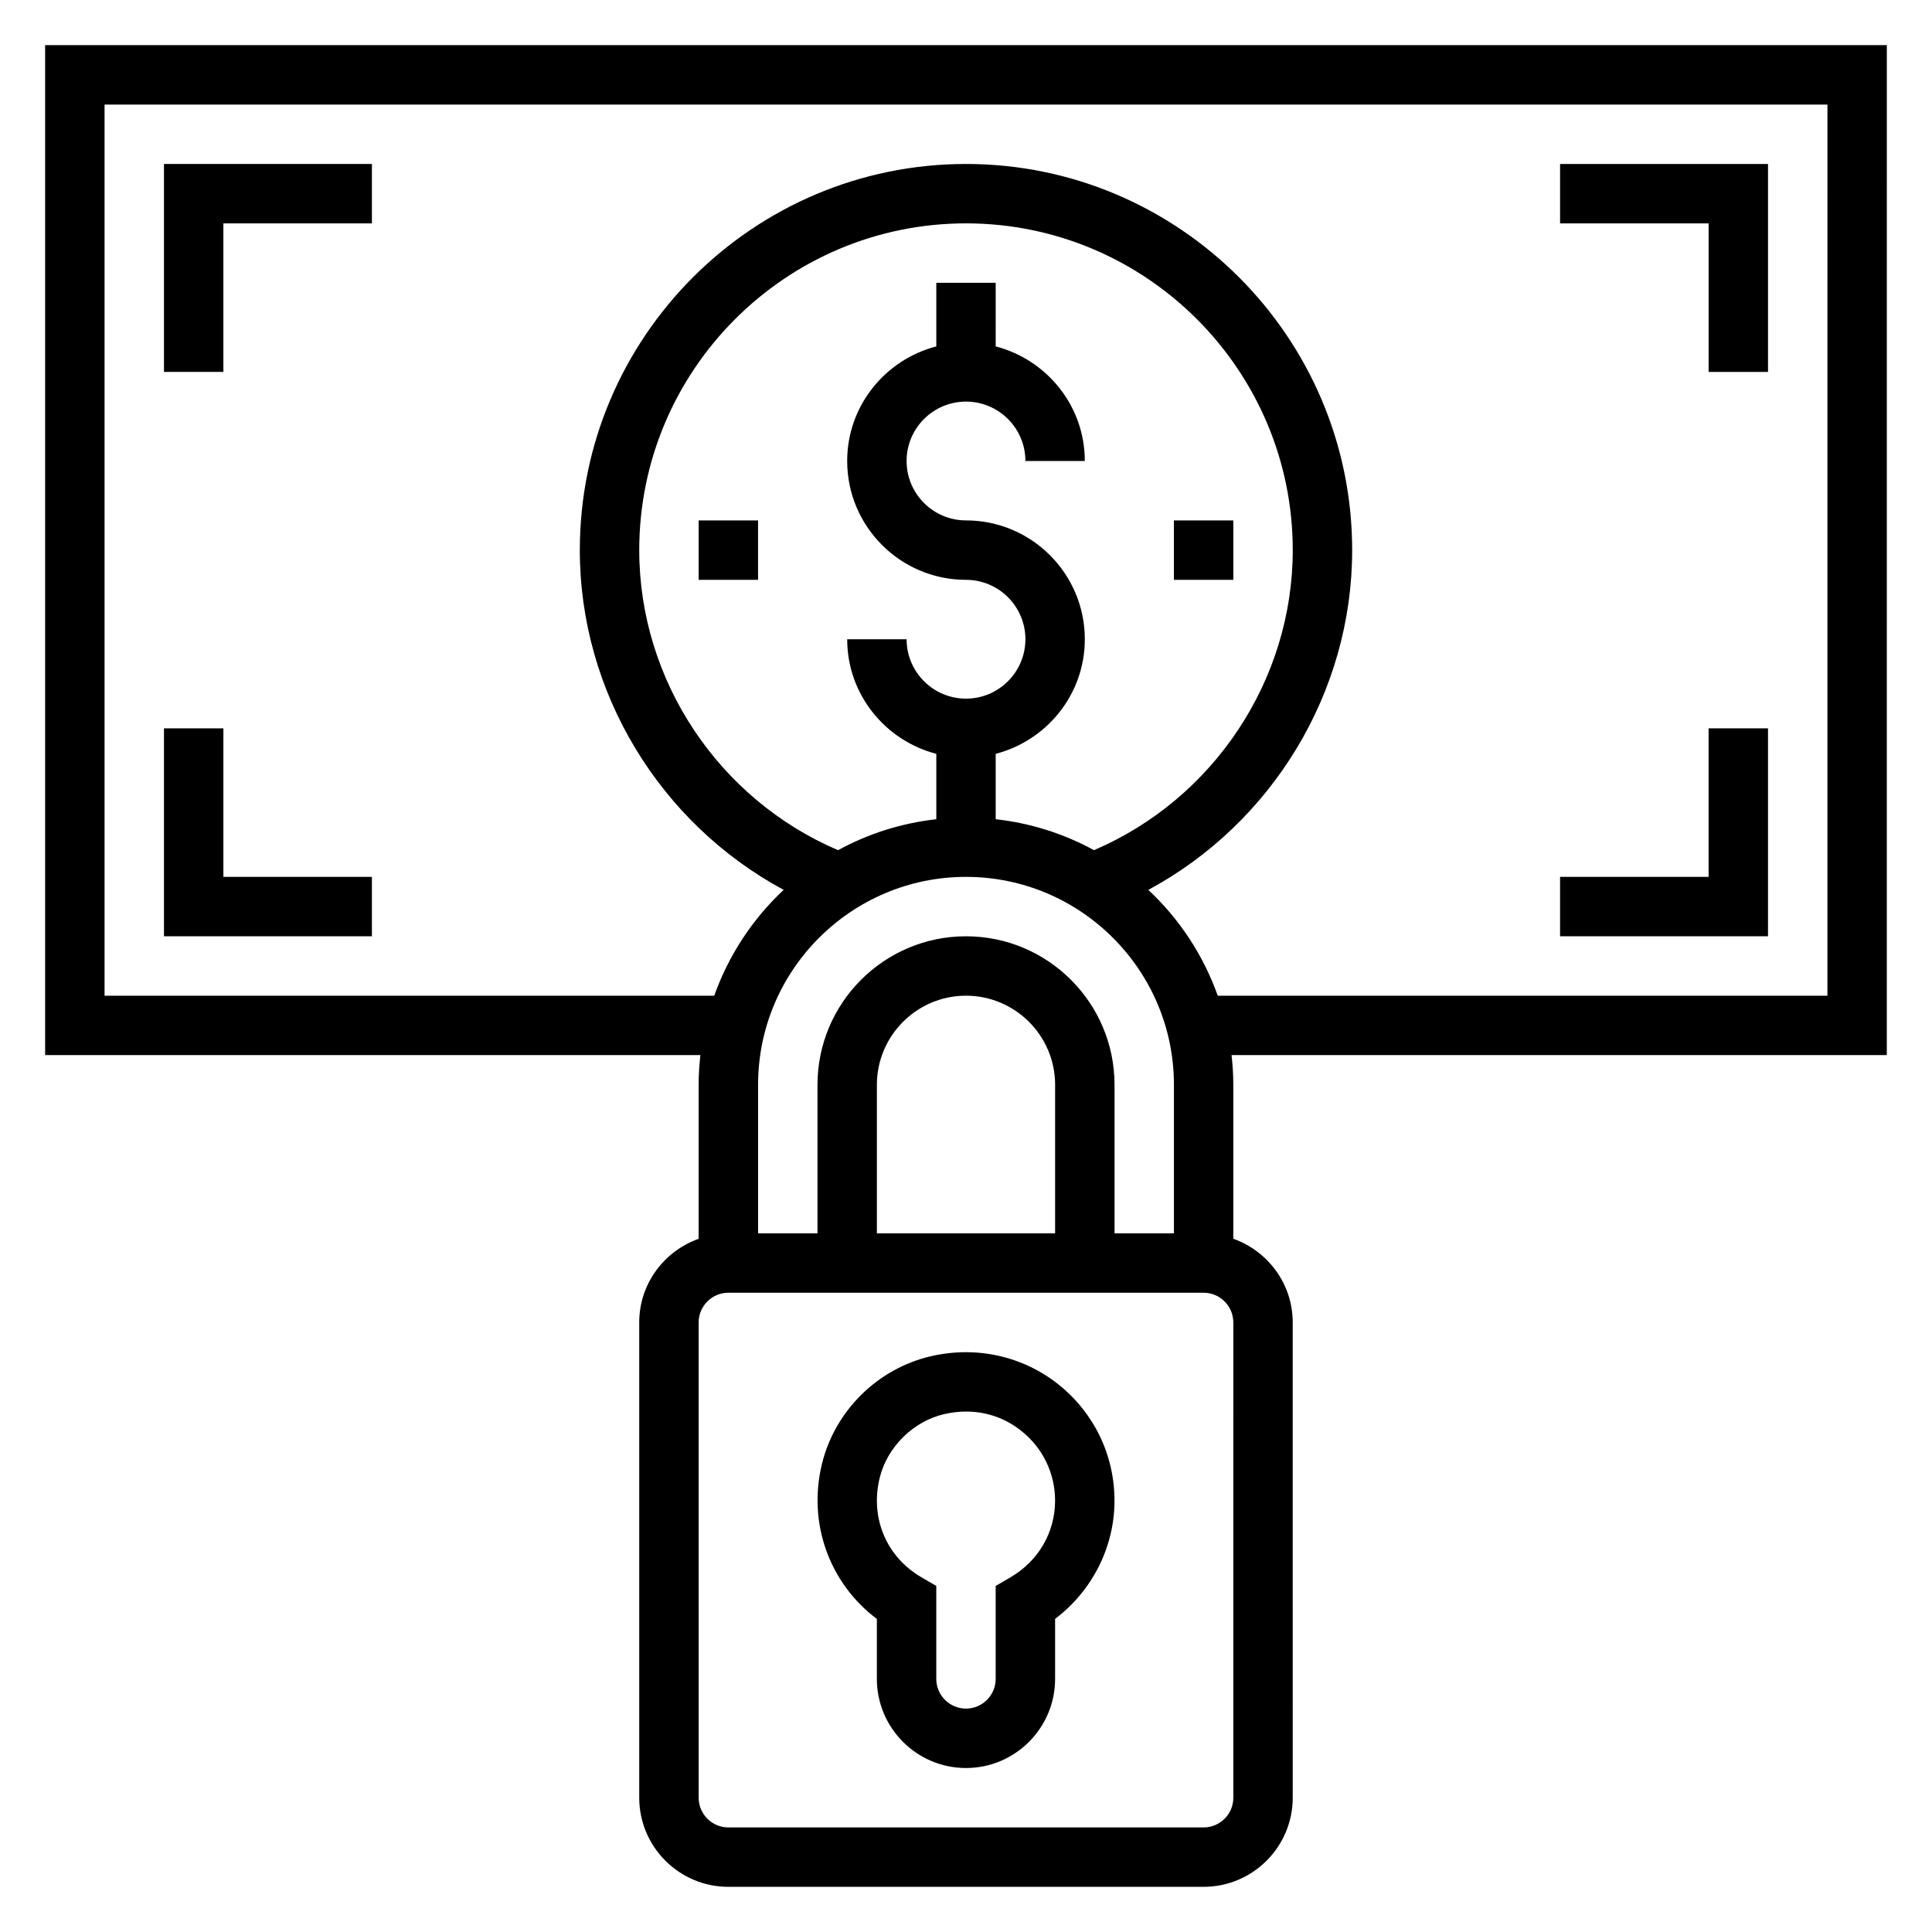
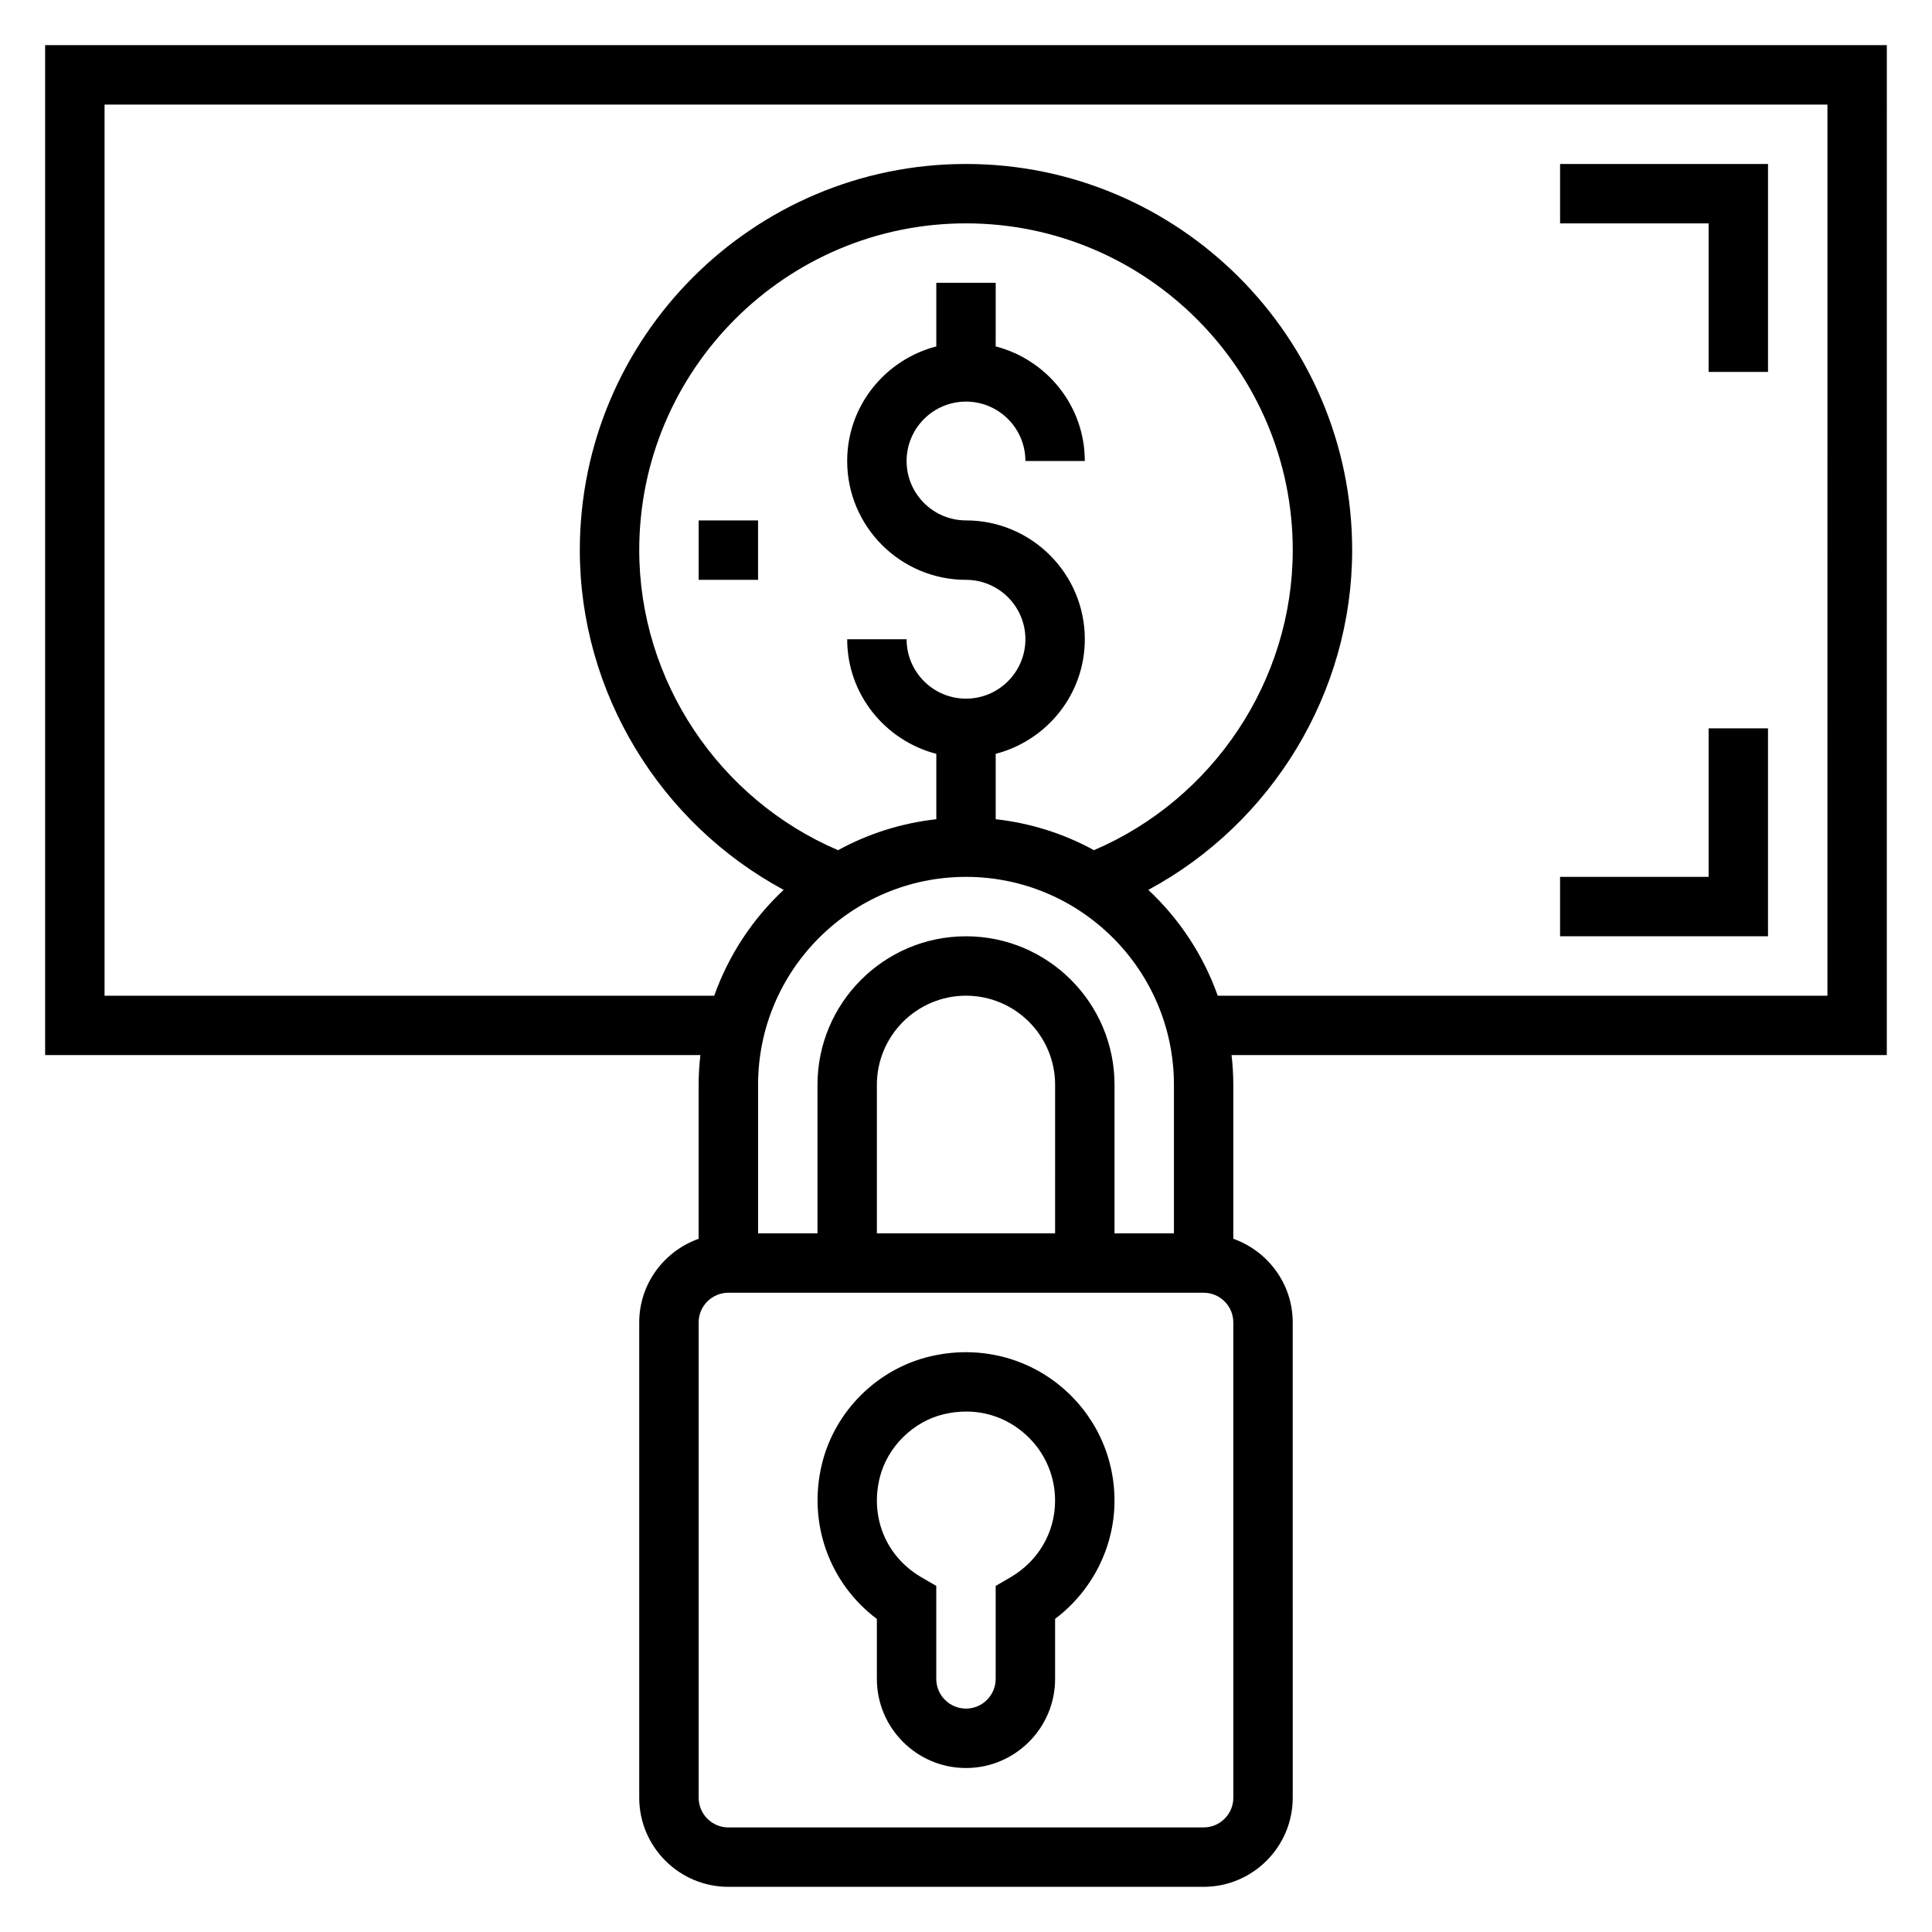
<svg xmlns="http://www.w3.org/2000/svg" fill="#000000" width="800px" height="800px" version="1.1" viewBox="144 144 512 512">
  <g>
-     <path d="m203.2 203.2h39.359v-15.746h-55.105v55.105h15.746z" />
-     <path d="m242.56 376.38h-39.359v-39.359h-15.746v55.102h55.105z" />
    <path d="m596.8 242.56h15.742v-55.105h-55.105v15.746h39.363z" />
    <path d="m612.54 337.02h-15.742v39.359h-39.363v15.742h55.105z" />
    <path d="m644.03 155.96h-488.07v267.65h173.65c-0.289 2.59-0.465 5.211-0.465 7.875v40.809c-9.141 3.258-15.742 11.918-15.742 22.168v125.95c0 13.02 10.598 23.617 23.617 23.617h125.95c13.02 0 23.617-10.598 23.617-23.617l-0.004-125.96c0-10.25-6.606-18.91-15.742-22.168v-40.805c0-2.66-0.172-5.281-0.465-7.871l173.65-0.004zm-236.16 205.14v-17.328c13.539-3.519 23.617-15.742 23.617-30.371 0-17.367-14.121-31.488-31.488-31.488-8.684 0-15.742-7.062-15.742-15.742 0-8.684 7.062-15.742 15.742-15.742 8.684 0 15.742 7.062 15.742 15.742h15.742c0-14.625-10.078-26.852-23.617-30.371l0.004-16.859h-15.742v16.863c-13.539 3.519-23.617 15.742-23.617 30.371 0 17.367 14.121 31.488 31.488 31.488 8.684 0 15.742 7.062 15.742 15.742 0 8.684-7.062 15.742-15.742 15.742-8.684 0-15.742-7.062-15.742-15.742h-15.742c0 14.625 10.078 26.852 23.617 30.371v17.328c-9.344 1.039-18.145 3.883-26.039 8.203-31.645-13.535-52.688-44.992-52.688-79.52 0-47.742 38.848-86.594 86.594-86.594 47.742 0 86.594 38.848 86.594 86.594 0 34.527-21.043 65.984-52.68 79.516-7.898-4.32-16.699-7.164-26.043-8.203zm-7.871 15.281c30.387 0 55.105 24.719 55.105 55.105v39.359h-15.742v-39.359c0-21.703-17.656-39.359-39.359-39.359s-39.359 17.656-39.359 39.359v39.359h-15.742v-39.359c-0.008-30.387 24.711-55.105 55.098-55.105zm23.613 94.465h-47.23v-39.359c0-13.02 10.598-23.617 23.617-23.617s23.617 10.598 23.617 23.617zm47.234 149.57c0 4.336-3.535 7.871-7.871 7.871l-125.95 0.004c-4.336 0-7.871-3.535-7.871-7.871l-0.004-125.96c0-4.336 3.535-7.871 7.871-7.871h125.95c4.336 0 7.871 3.535 7.871 7.871zm157.44-212.54h-161.57c-3.832-10.793-10.195-20.371-18.398-28.047 32.758-17.652 54.02-52.297 54.02-90.035 0-56.426-45.91-102.34-102.34-102.34s-102.34 45.91-102.34 102.34c0 37.738 21.262 72.383 54.02 90.031-8.203 7.676-14.555 17.254-18.398 28.047l-161.57 0.004v-236.16h456.58z" />
    <path d="m424.46 510.86c-9.469-7.527-21.789-10.227-33.793-7.438-14.082 3.266-25.402 14.453-28.836 28.504-3.84 15.703 1.961 31.66 14.547 41.109v15.891c0 13.02 10.598 23.617 23.617 23.617s23.617-10.598 23.617-23.617v-15.91c9.809-7.391 15.742-19.02 15.742-31.324 0-12.07-5.434-23.312-14.895-30.832zm-12.684 51.152-3.91 2.277v24.637c0 4.336-3.535 7.871-7.871 7.871s-7.871-3.535-7.871-7.871v-24.641l-3.914-2.273c-9.32-5.422-13.672-15.77-11.09-26.348 2.008-8.203 8.879-15.004 17.105-16.91 1.957-0.453 3.902-0.676 5.816-0.676 5.328 0 10.375 1.738 14.617 5.117 5.691 4.512 8.949 11.258 8.949 18.5 0 8.406-4.422 16.004-11.832 20.316z" />
-     <path d="m455.1 281.92h15.742v15.742h-15.742z" />
    <path d="m329.15 281.92h15.742v15.742h-15.742z" />
  </g>
</svg>